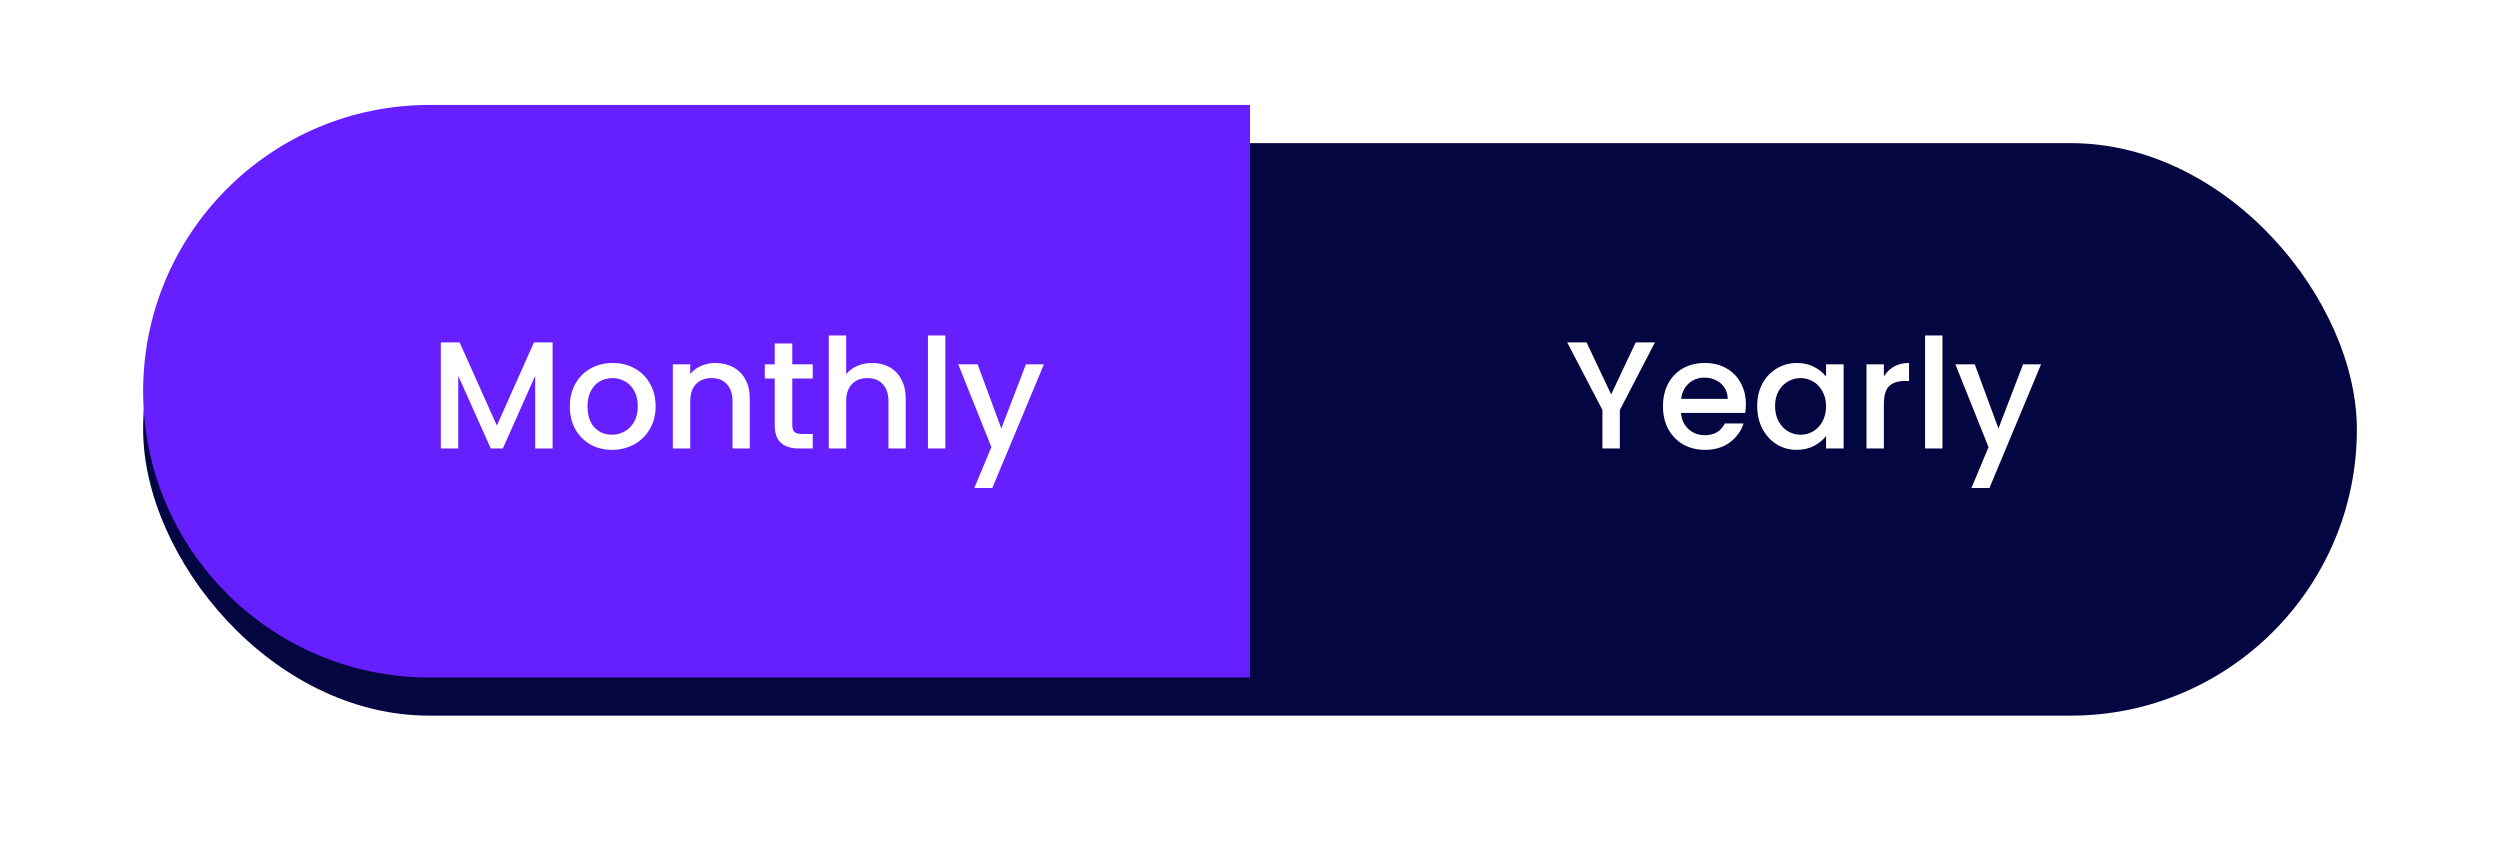
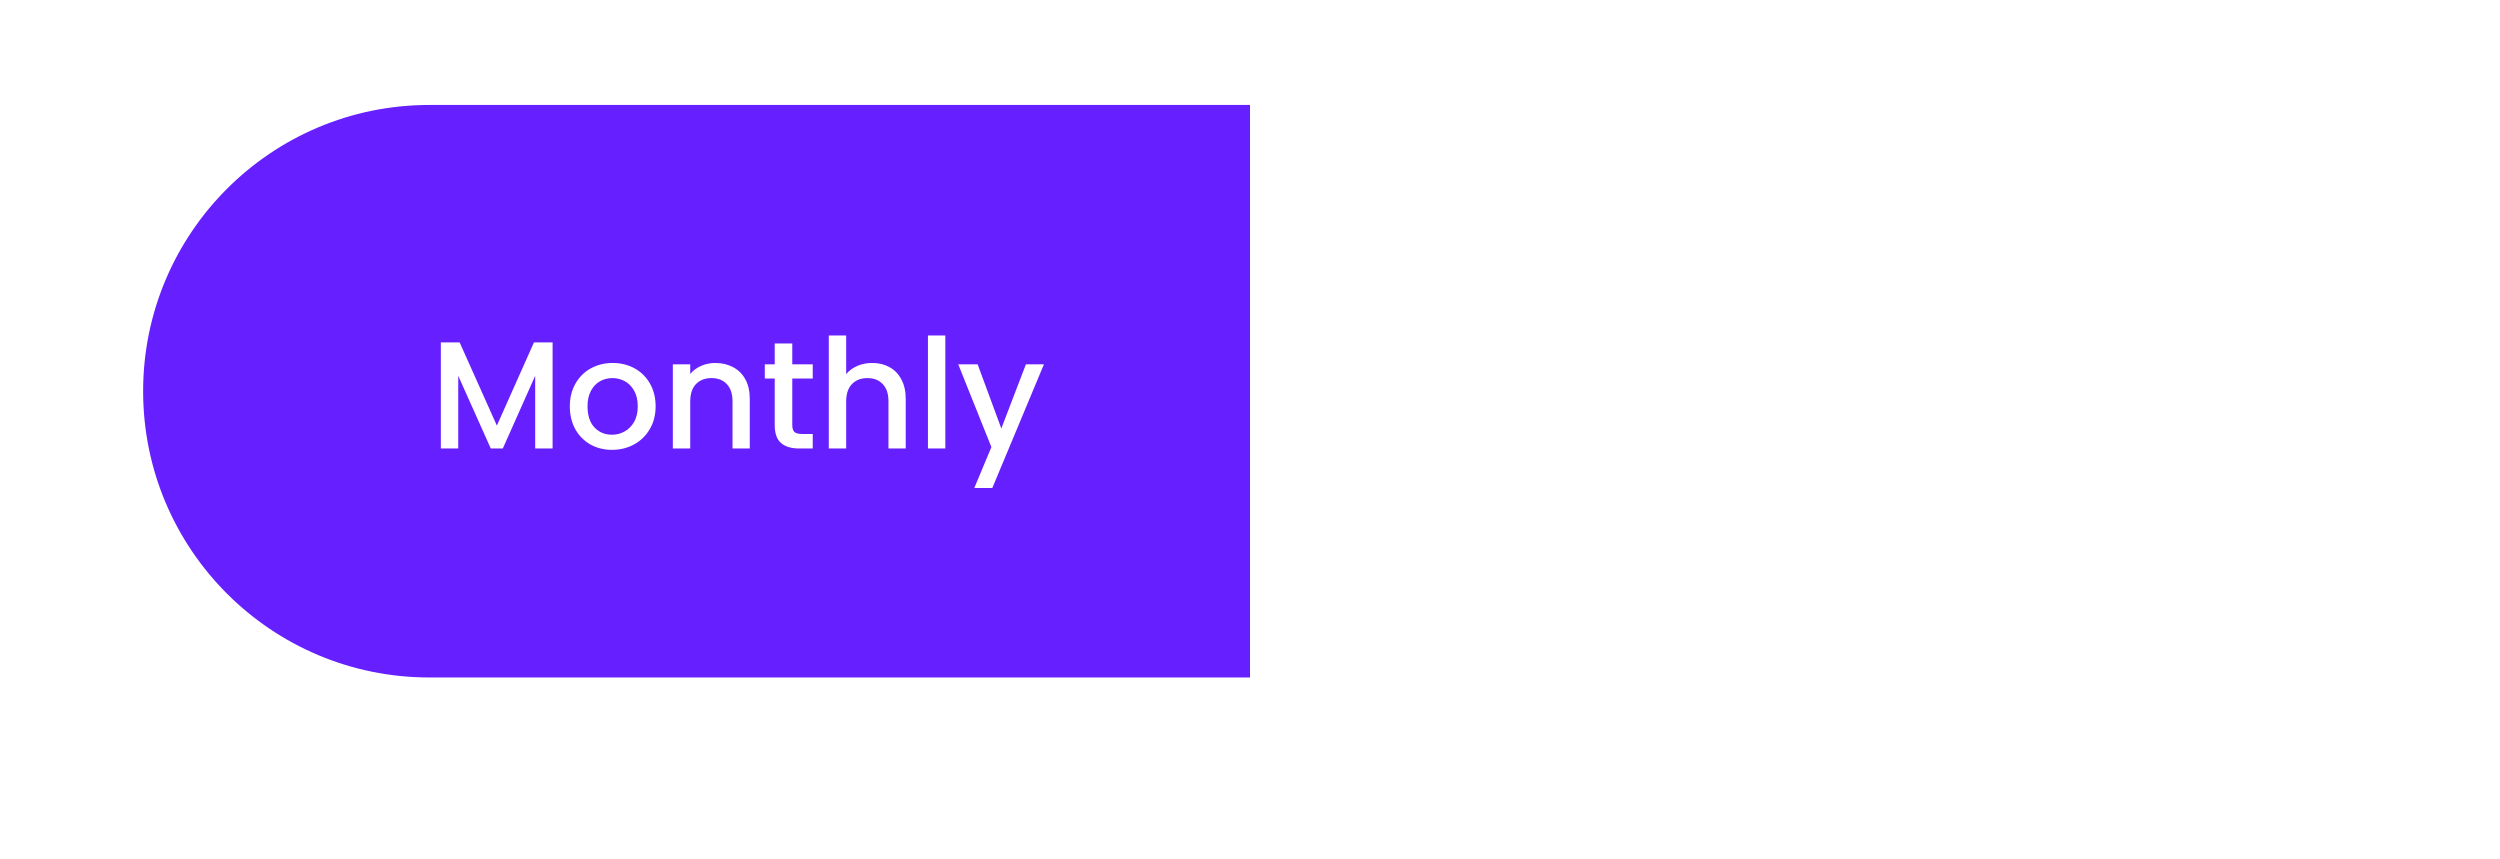
<svg xmlns="http://www.w3.org/2000/svg" width="262" height="90" viewBox="0 0 262 90" fill="none">
  <g filter="url(#filter0_d_1_7457)">
-     <rect x="15" y="11" width="232" height="60" rx="30" fill="#040642" />
-   </g>
+     </g>
  <path d="M15 41C15 24.431 28.431 11 45 11H131V71H45C28.431 71 15 57.569 15 41Z" fill="#661FFE" />
  <path d="M57.912 35.88V47H56.088V39.384L52.696 47H51.432L48.024 39.384V47H46.2V35.88H48.168L52.072 44.6L55.96 35.88H57.912ZM64.133 47.144C63.301 47.144 62.549 46.957 61.877 46.584C61.205 46.2 60.677 45.667 60.293 44.984C59.909 44.291 59.717 43.491 59.717 42.584C59.717 41.688 59.915 40.893 60.309 40.2C60.704 39.507 61.243 38.973 61.925 38.6C62.608 38.227 63.371 38.04 64.213 38.04C65.056 38.04 65.819 38.227 66.501 38.6C67.184 38.973 67.723 39.507 68.117 40.2C68.512 40.893 68.709 41.688 68.709 42.584C68.709 43.48 68.507 44.275 68.101 44.968C67.696 45.661 67.141 46.2 66.437 46.584C65.744 46.957 64.976 47.144 64.133 47.144ZM64.133 45.56C64.603 45.56 65.04 45.448 65.445 45.224C65.861 45 66.197 44.664 66.453 44.216C66.709 43.768 66.837 43.224 66.837 42.584C66.837 41.944 66.715 41.405 66.469 40.968C66.224 40.52 65.899 40.184 65.493 39.96C65.088 39.736 64.651 39.624 64.181 39.624C63.712 39.624 63.275 39.736 62.869 39.96C62.475 40.184 62.16 40.52 61.925 40.968C61.691 41.405 61.573 41.944 61.573 42.584C61.573 43.533 61.813 44.269 62.293 44.792C62.784 45.304 63.397 45.56 64.133 45.56ZM74.96 38.04C75.654 38.04 76.272 38.184 76.817 38.472C77.371 38.76 77.803 39.187 78.112 39.752C78.422 40.317 78.576 41 78.576 41.8V47H76.769V42.072C76.769 41.283 76.571 40.68 76.177 40.264C75.782 39.837 75.243 39.624 74.561 39.624C73.878 39.624 73.334 39.837 72.928 40.264C72.534 40.68 72.337 41.283 72.337 42.072V47H70.513V38.184H72.337V39.192C72.635 38.829 73.014 38.547 73.472 38.344C73.942 38.141 74.438 38.04 74.96 38.04ZM83.031 39.672V44.552C83.031 44.883 83.106 45.123 83.255 45.272C83.415 45.411 83.682 45.48 84.055 45.48H85.175V47H83.735C82.914 47 82.284 46.808 81.847 46.424C81.41 46.04 81.191 45.416 81.191 44.552V39.672H80.151V38.184H81.191V35.992H83.031V38.184H85.175V39.672H83.031ZM91.416 38.04C92.088 38.04 92.686 38.184 93.208 38.472C93.742 38.76 94.158 39.187 94.456 39.752C94.766 40.317 94.92 41 94.92 41.8V47H93.112V42.072C93.112 41.283 92.915 40.68 92.52 40.264C92.126 39.837 91.587 39.624 90.904 39.624C90.222 39.624 89.678 39.837 89.272 40.264C88.878 40.68 88.68 41.283 88.68 42.072V47H86.856V35.16H88.68V39.208C88.99 38.835 89.379 38.547 89.848 38.344C90.328 38.141 90.851 38.04 91.416 38.04ZM99.071 35.16V47H97.247V35.16H99.071ZM109.402 38.184L103.994 51.144H102.106L103.898 46.856L100.426 38.184H102.458L104.938 44.904L107.514 38.184H109.402Z" fill="white" />
  <path d="M173.44 35.88L169.76 42.968V47H167.936V42.968L164.24 35.88H166.272L168.848 41.336L171.424 35.88H173.44ZM182.968 42.376C182.968 42.707 182.946 43.005 182.904 43.272H176.168C176.221 43.976 176.482 44.541 176.952 44.968C177.421 45.395 177.997 45.608 178.68 45.608C179.661 45.608 180.354 45.197 180.76 44.376H182.727C182.461 45.187 181.976 45.853 181.272 46.376C180.578 46.888 179.714 47.144 178.68 47.144C177.837 47.144 177.08 46.957 176.408 46.584C175.746 46.2 175.224 45.667 174.84 44.984C174.466 44.291 174.28 43.491 174.28 42.584C174.28 41.677 174.461 40.883 174.824 40.2C175.197 39.507 175.714 38.973 176.376 38.6C177.048 38.227 177.816 38.04 178.68 38.04C179.512 38.04 180.253 38.221 180.904 38.584C181.554 38.947 182.061 39.459 182.424 40.12C182.786 40.771 182.968 41.523 182.968 42.376ZM181.064 41.8C181.053 41.128 180.813 40.589 180.344 40.184C179.874 39.779 179.293 39.576 178.6 39.576C177.97 39.576 177.432 39.779 176.984 40.184C176.536 40.579 176.269 41.117 176.184 41.8H181.064ZM184.155 42.552C184.155 41.667 184.336 40.883 184.699 40.2C185.072 39.517 185.573 38.989 186.203 38.616C186.843 38.232 187.547 38.04 188.315 38.04C189.008 38.04 189.611 38.179 190.123 38.456C190.645 38.723 191.061 39.059 191.371 39.464V38.184H193.211V47H191.371V45.688C191.061 46.104 190.64 46.451 190.107 46.728C189.573 47.005 188.965 47.144 188.283 47.144C187.525 47.144 186.832 46.952 186.203 46.568C185.573 46.173 185.072 45.629 184.699 44.936C184.336 44.232 184.155 43.437 184.155 42.552ZM191.371 42.584C191.371 41.976 191.243 41.448 190.987 41C190.741 40.552 190.416 40.211 190.011 39.976C189.605 39.741 189.168 39.624 188.699 39.624C188.229 39.624 187.792 39.741 187.387 39.976C186.981 40.2 186.651 40.536 186.395 40.984C186.149 41.421 186.027 41.944 186.027 42.552C186.027 43.16 186.149 43.693 186.395 44.152C186.651 44.611 186.981 44.963 187.387 45.208C187.803 45.443 188.24 45.56 188.699 45.56C189.168 45.56 189.605 45.443 190.011 45.208C190.416 44.973 190.741 44.632 190.987 44.184C191.243 43.725 191.371 43.192 191.371 42.584ZM197.43 39.464C197.697 39.016 198.049 38.669 198.486 38.424C198.934 38.168 199.462 38.04 200.07 38.04V39.928H199.606C198.892 39.928 198.348 40.109 197.974 40.472C197.612 40.835 197.43 41.464 197.43 42.36V47H195.606V38.184H197.43V39.464ZM203.571 35.16V47H201.747V35.16H203.571ZM213.902 38.184L208.494 51.144H206.606L208.398 46.856L204.926 38.184H206.958L209.438 44.904L212.014 38.184H213.902Z" fill="white" />
  <defs>
    <filter id="filter0_d_1_7457" x="0" y="0" width="262" height="90" filterUnits="userSpaceOnUse" color-interpolation-filters="sRGB">
      <feFlood flood-opacity="0" result="BackgroundImageFix" />
      <feColorMatrix in="SourceAlpha" type="matrix" values="0 0 0 0 0 0 0 0 0 0 0 0 0 0 0 0 0 0 127 0" result="hardAlpha" />
      <feOffset dy="4" />
      <feGaussianBlur stdDeviation="7.5" />
      <feComposite in2="hardAlpha" operator="out" />
      <feColorMatrix type="matrix" values="0 0 0 0 0.4 0 0 0 0 0.122 0 0 0 0 0.996 0 0 0 0.25 0" />
      <feBlend mode="normal" in2="BackgroundImageFix" result="effect1_dropShadow_1_7457" />
      <feBlend mode="normal" in="SourceGraphic" in2="effect1_dropShadow_1_7457" result="shape" />
    </filter>
  </defs>
</svg>